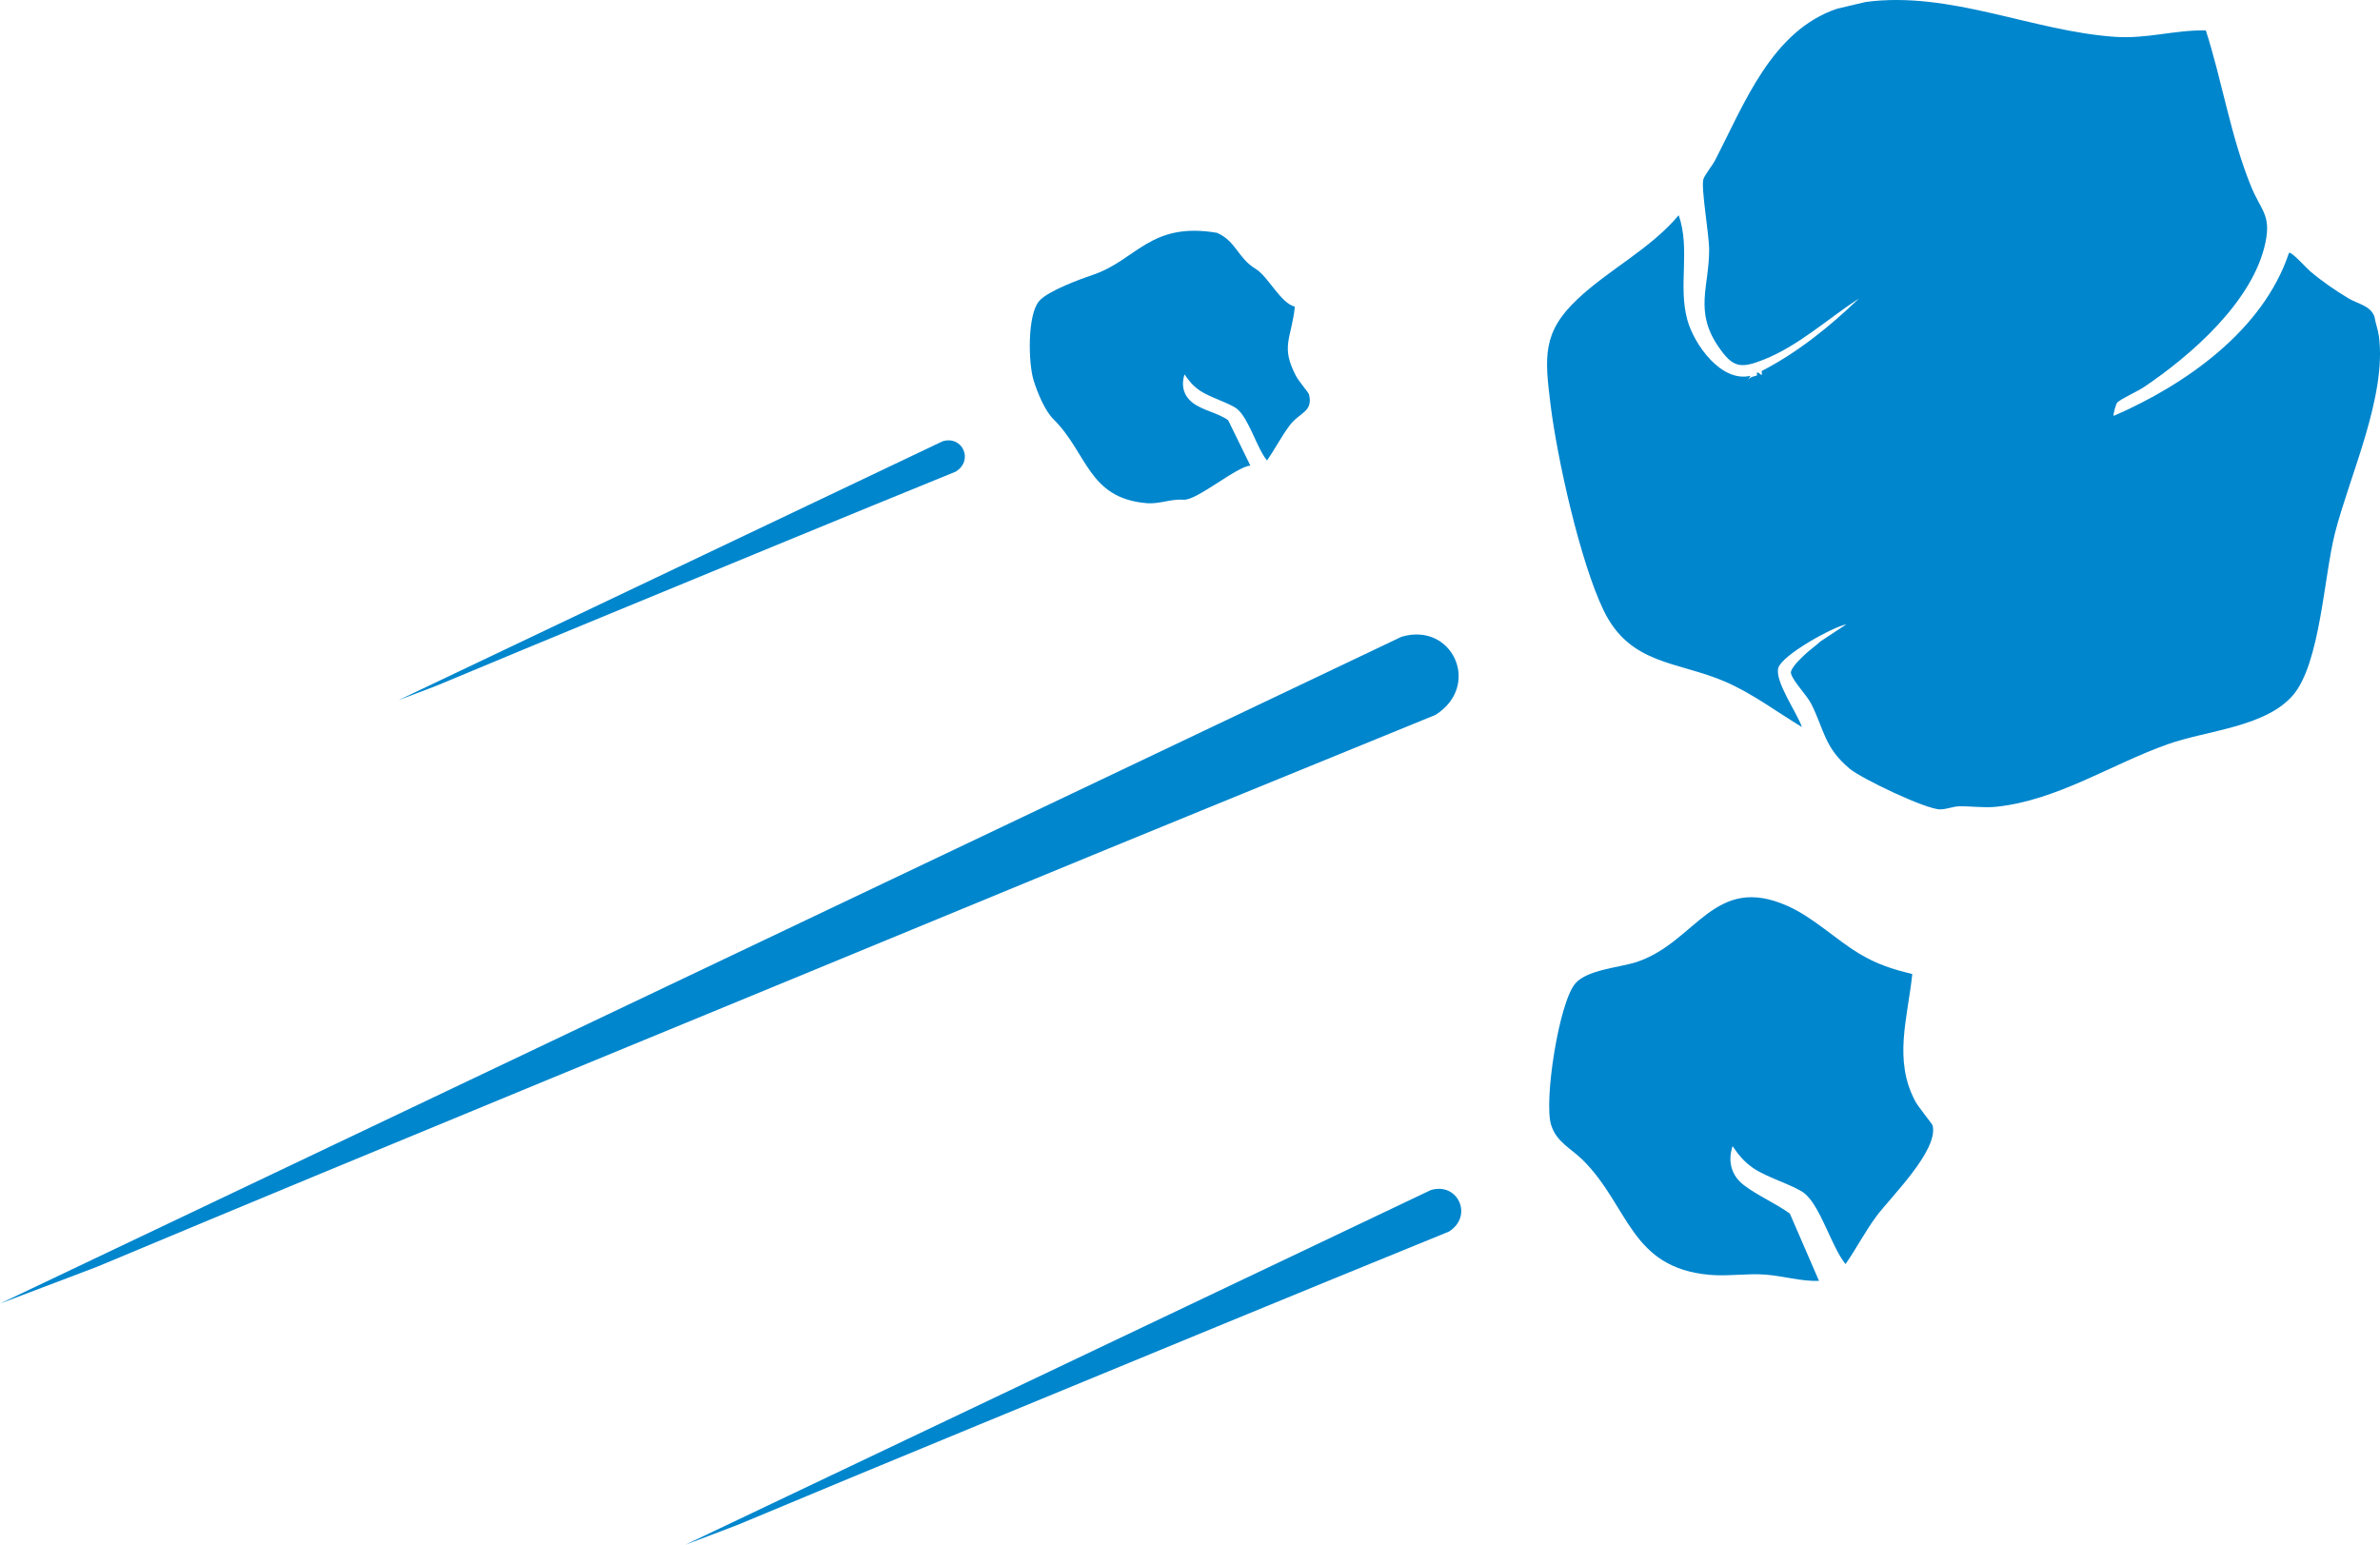
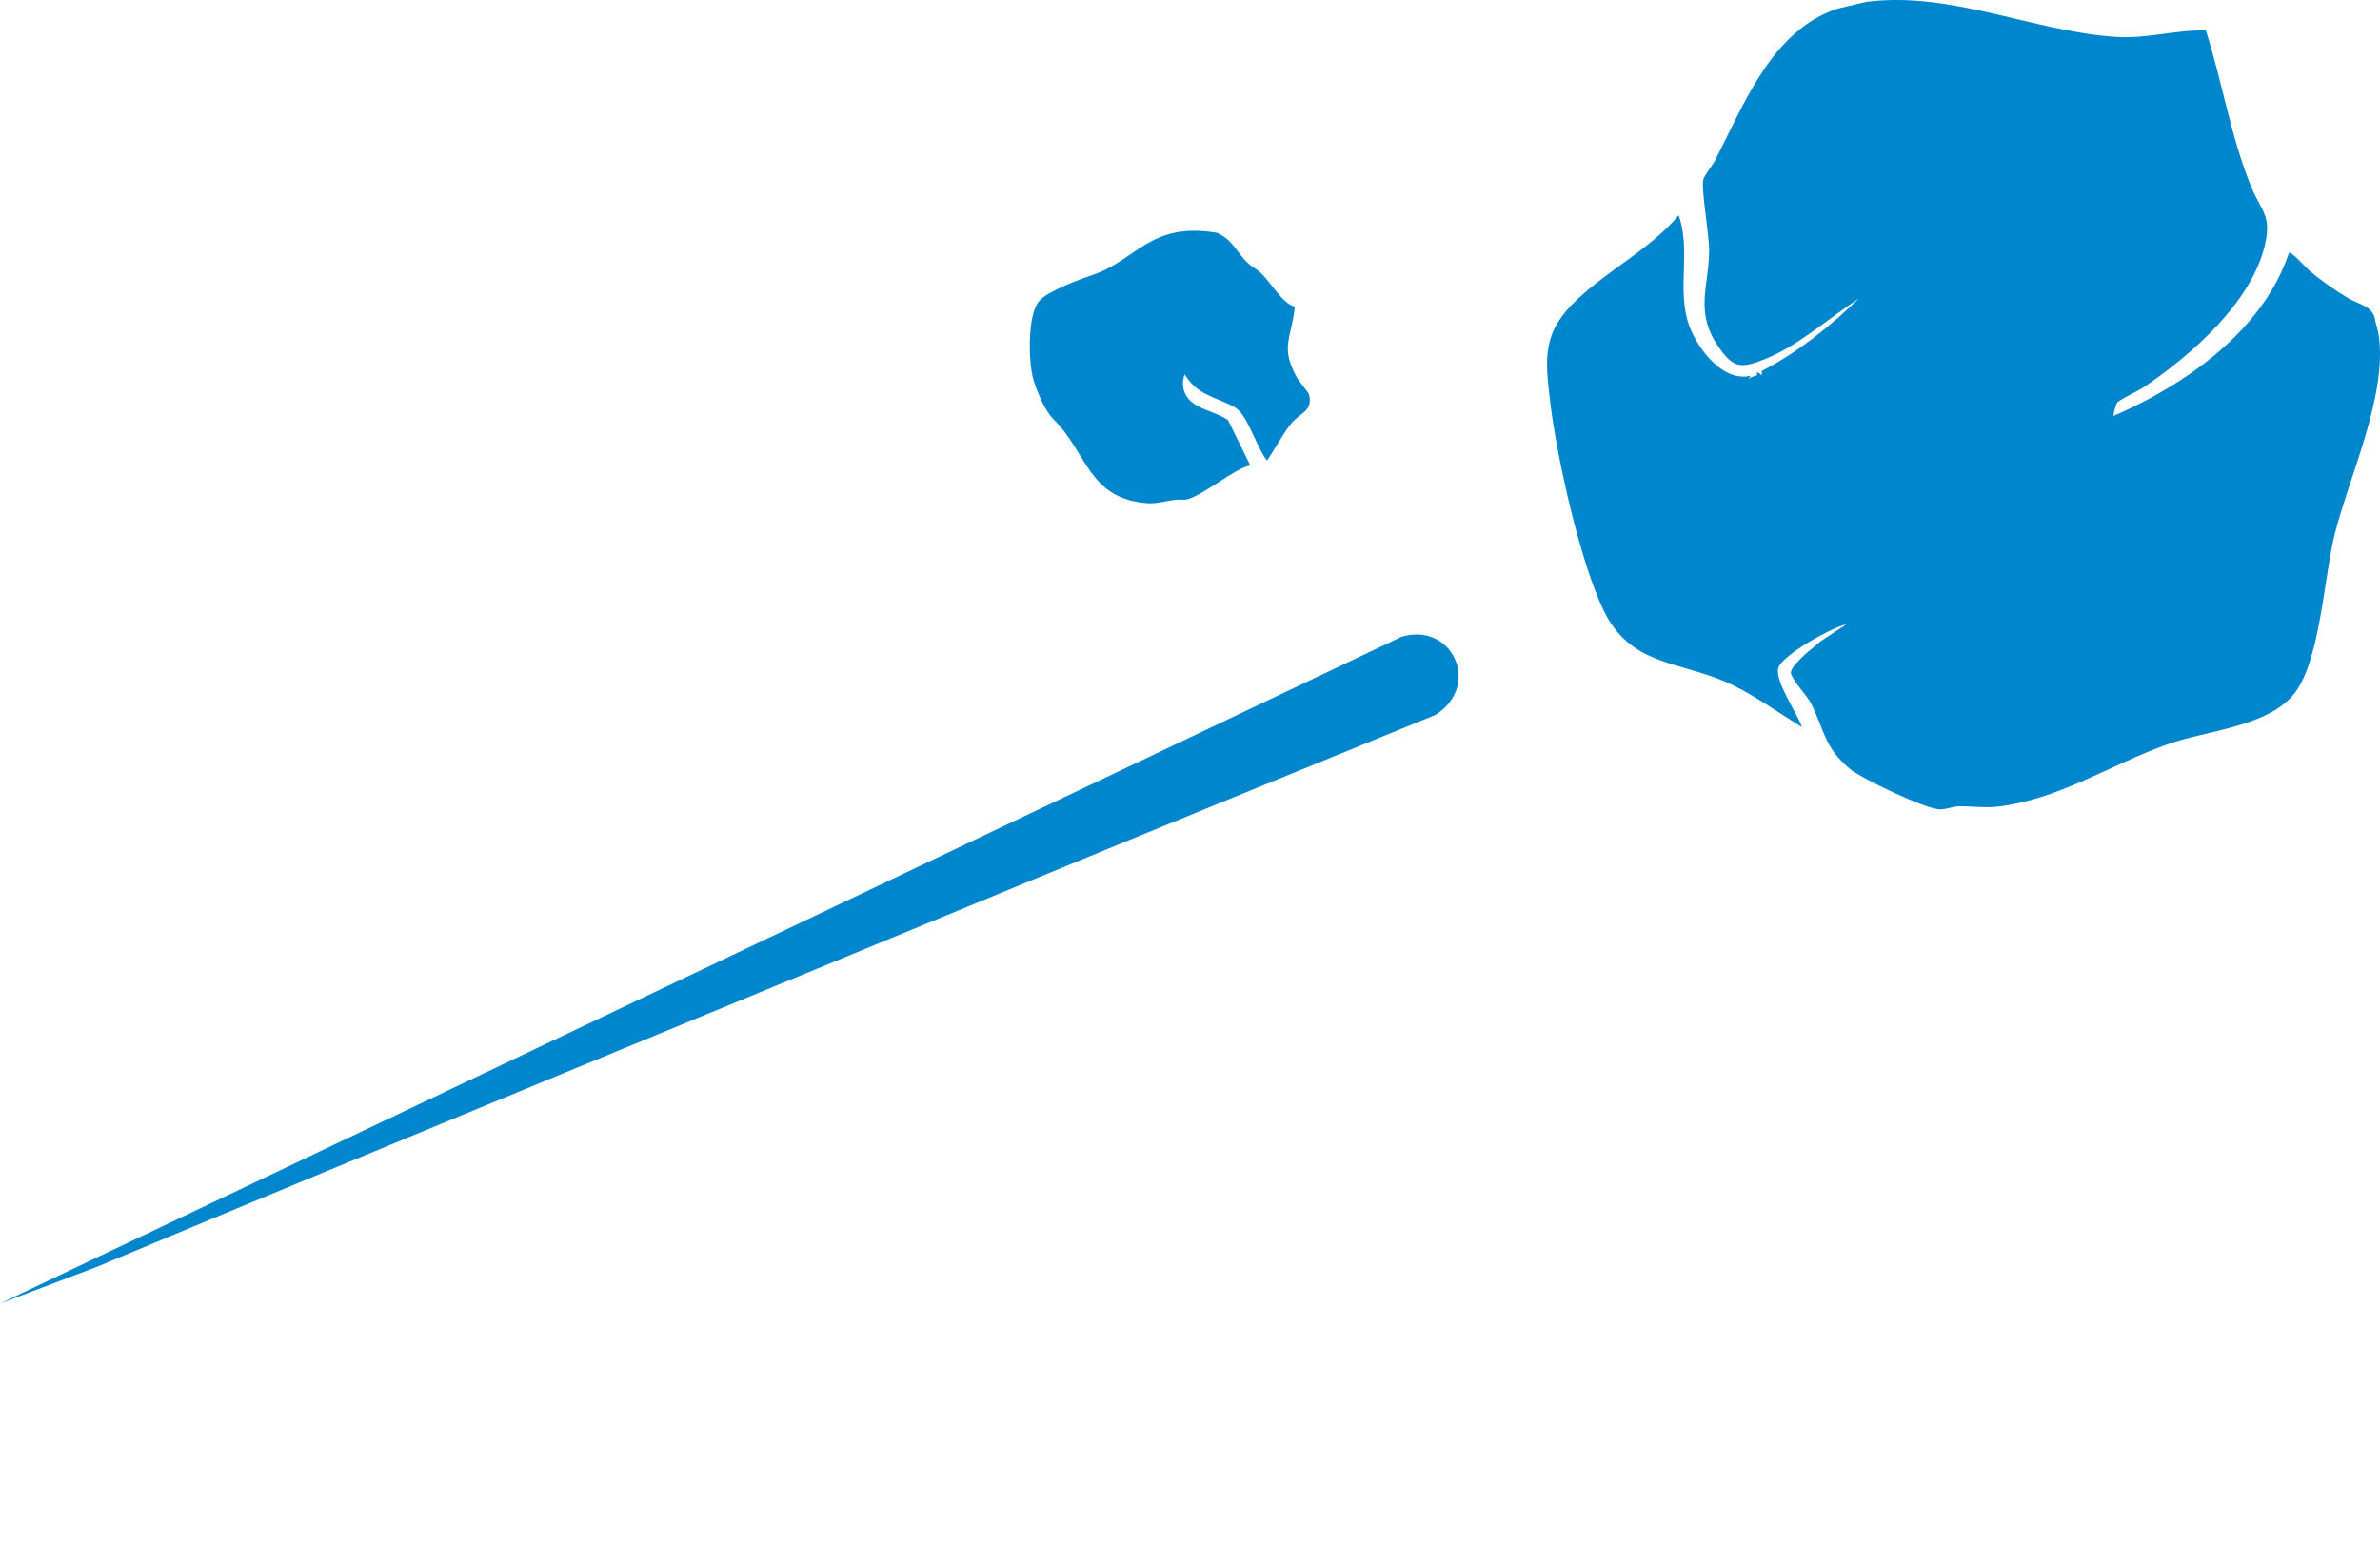
<svg xmlns="http://www.w3.org/2000/svg" id="Ebene_1" version="1.1" viewBox="0 0 324.328 210.512">
  <defs>
    <style>
      .st0 {
        fill: #0086cd;
      }
    </style>
  </defs>
  <path class="st0" d="M254.25.267c11.534-1.532,22.757,3.993,33.962,4.753,4.416.3,8.067-.953,12.383-.876,2.254,7.026,3.381,14.453,6.176,21.289,1.318,3.225,2.717,3.835,1.962,7.542-1.637,8.046-10.128,15.43-16.547,19.761-.854.576-3.088,1.573-3.656,2.112-.186.178-.628,1.738-.478,1.823,9.742-4.229,20.336-11.616,23.872-22.202.263-.293,2.428,2.106,2.82,2.441,1.646,1.407,3.435,2.631,5.281,3.745,1.295.781,2.969.964,3.547,2.494.139.892.5,1.83.613,2.712,1.049,8.189-3.956,18.851-5.983,26.741-1.521,5.923-2.02,17.853-5.756,22.165-3.753,4.332-11.68,4.763-16.987,6.637-7.784,2.749-15.042,7.648-23.397,8.54-1.722.183-3.458-.096-5.112-.058-.819.019-1.59.389-2.526.416-1.886.053-10.757-4.193-12.361-5.538-3.468-2.909-3.434-5.212-5.222-8.802-.631-1.266-2.391-2.951-2.773-4.15-.214-.67,1.361-2.102,1.834-2.562.681-.663,1.496-1.2,2.191-1.851l3.514-2.318c-1.934.39-8.72,4.176-9.265,5.919-.562,1.796,2.626,6.27,3.204,8.079-3.409-2.061-6.794-4.605-10.453-6.182-6.503-2.803-12.987-2.246-16.59-9.764-3.183-6.641-6.302-20.623-7.217-28.061-.788-6.408-1.136-9.791,3.715-14.34,4.342-4.071,9.874-6.787,13.76-11.403,1.621,4.664-.12,9.608,1.183,14.287.943,3.385,4.649,8.556,8.606,7.595l-.406.664c.346-.605,1.027-.582,1.242-.7.115-.063-.008-.335.011-.353.344-.302.834.935.666-.258,4.894-2.517,9.344-6.105,13.254-9.885-4.228,2.75-8.219,6.453-12.988,8.338-3.167,1.253-4.211,1.099-6.203-1.84-3.246-4.787-1.227-8.115-1.217-13.112.004-2.085-1.129-8.434-.789-9.633.153-.538,1.235-1.892,1.577-2.552,4.018-7.753,7.728-17.697,16.661-20.695l3.892-.918Z" />
-   <path class="st0" d="M251.496,172.271c-1.9-2.318-3.361-7.776-5.553-9.605-1.27-1.059-5.146-2.176-7.016-3.47-1.219-.842-2-1.76-2.822-3.001-.691,2.074-.172,4.007,1.529,5.311,1.857,1.424,4.352,2.495,6.271,3.879l3.977,9.176c-2.465.084-4.868-.672-7.306-.856-2.482-.188-5.054.247-7.531.036-10.932-.932-11.013-9.382-17.389-15.686-1.57-1.553-3.541-2.384-4.282-4.754-1.015-3.249,1.069-16.723,3.308-19.283,1.674-1.914,6.105-2.152,8.44-2.946,8.054-2.739,10.435-12.04,20.42-7.631,3.574,1.578,6.549,4.551,9.855,6.541,2.371,1.427,4.524,2.112,7.195,2.757-.628,6.028-2.605,11.682.407,17.349.392.736,2.308,3.081,2.358,3.278.868,3.395-5.78,9.841-7.7,12.445-1.51,2.048-2.706,4.37-4.161,6.46" />
  <path class="st0" d="M136.162,121.784c-40.968,16.936-82.023,33.722-122.926,50.848l-13.236,5.023,190.99-90.875c6.981-2.068,10.922,6.691,4.62,10.648-19.821,8.102-39.661,16.176-59.448,24.356" />
-   <path class="st0" d="M165.828,180.797c-21.789,9.008-43.624,17.935-65.378,27.043l-7.04,2.672,101.578-48.332c3.713-1.099,5.809,3.559,2.457,5.663-10.541,4.309-21.093,8.603-31.617,12.954" />
  <path class="st0" d="M172.657,62.757c-1.387-1.692-2.453-5.676-4.053-7.01-.927-.774-3.756-1.589-5.121-2.533-.889-.615-1.46-1.285-2.06-2.191-.504,1.514-.125,2.925,1.116,3.877,1.355,1.039,3.425,1.357,4.825,2.368l3.029,6.191c-1.799.061-7.308,4.777-9.088,4.643-1.811-.137-3.255.623-5.063.469-7.979-.68-8.038-6.848-12.692-11.449-1.146-1.133-2.151-3.541-2.692-5.271-.74-2.372-.877-8.966.758-10.835,1.222-1.397,5.679-3.009,7.383-3.588,5.879-1.999,7.763-7.246,16.85-5.699,2.609,1.153,2.835,3.451,5.248,4.903,1.731,1.042,3.405,4.687,5.354,5.158-.458,4.399-2.004,5.381.195,9.517.285.538,1.684,2.249,1.721,2.393.633,2.478-1.271,2.441-2.673,4.342-1.102,1.494-1.975,3.189-3.037,4.715" />
-   <path class="st0" d="M107.18,73.721c-15.903,6.575-31.841,13.09-47.719,19.739l-5.138,1.95,74.141-35.277c2.71-.803,4.24,2.597,1.793,4.133-7.694,3.145-15.396,6.28-23.077,9.455" />
</svg>